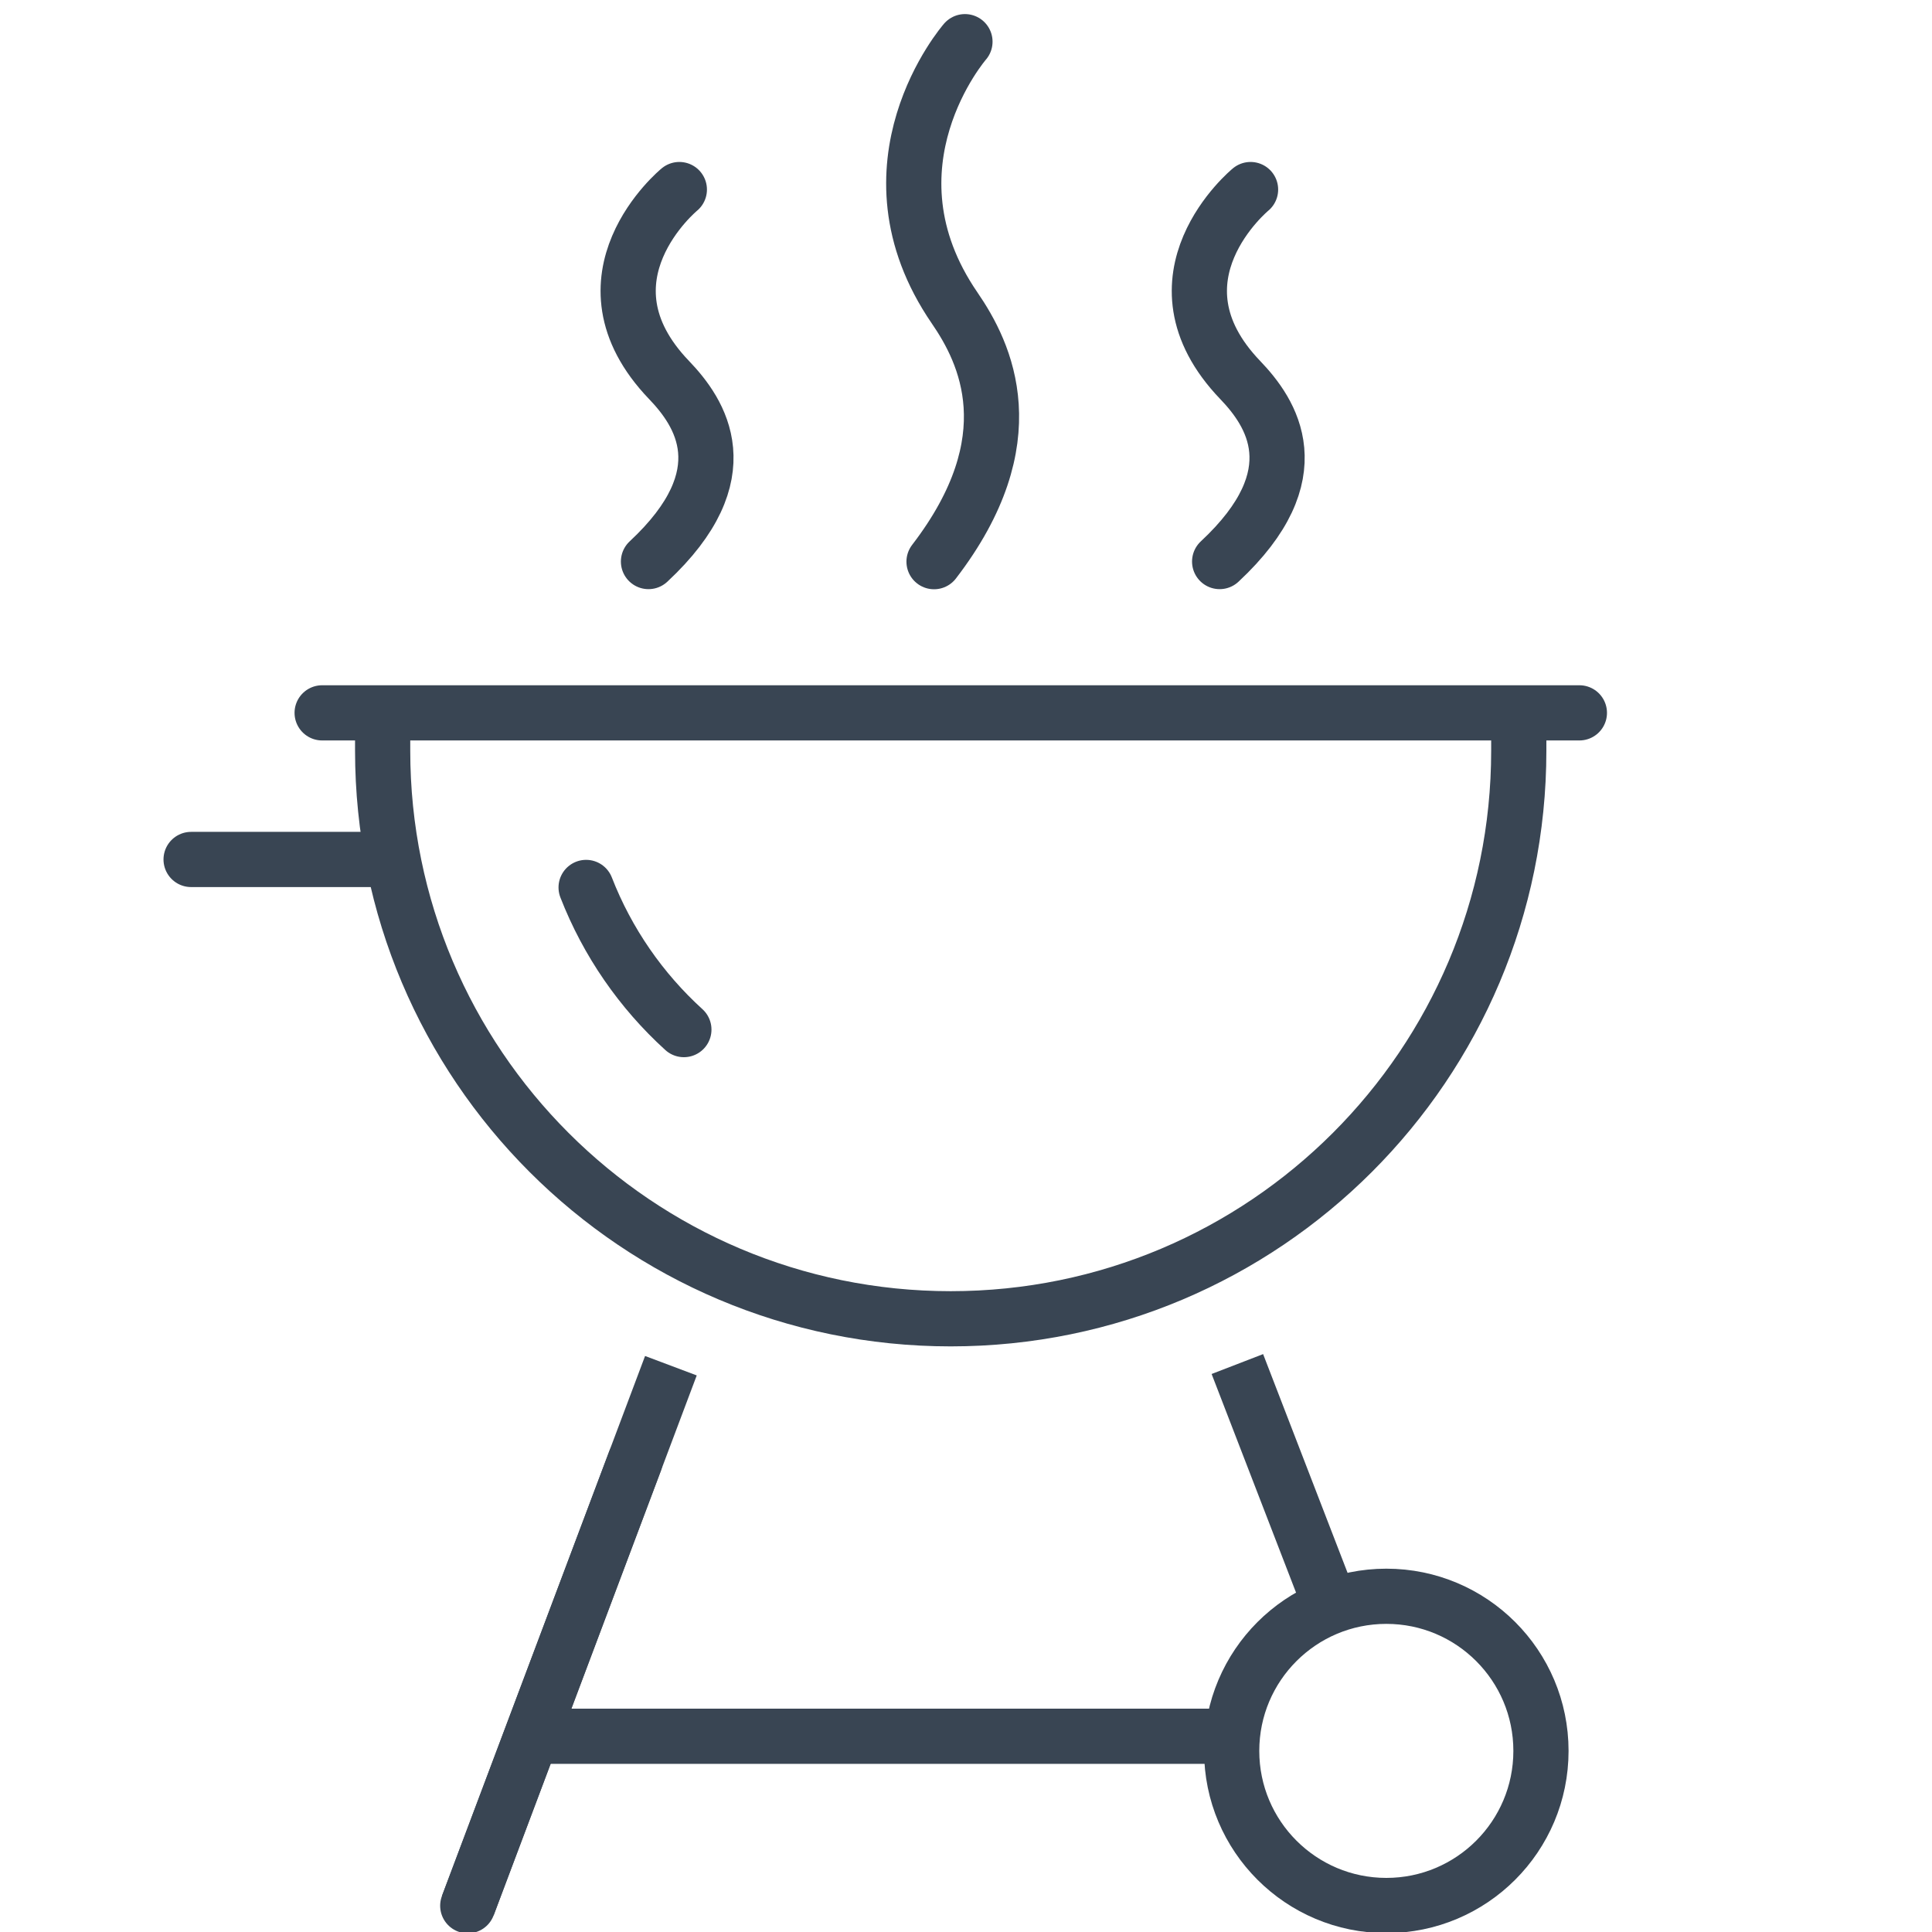
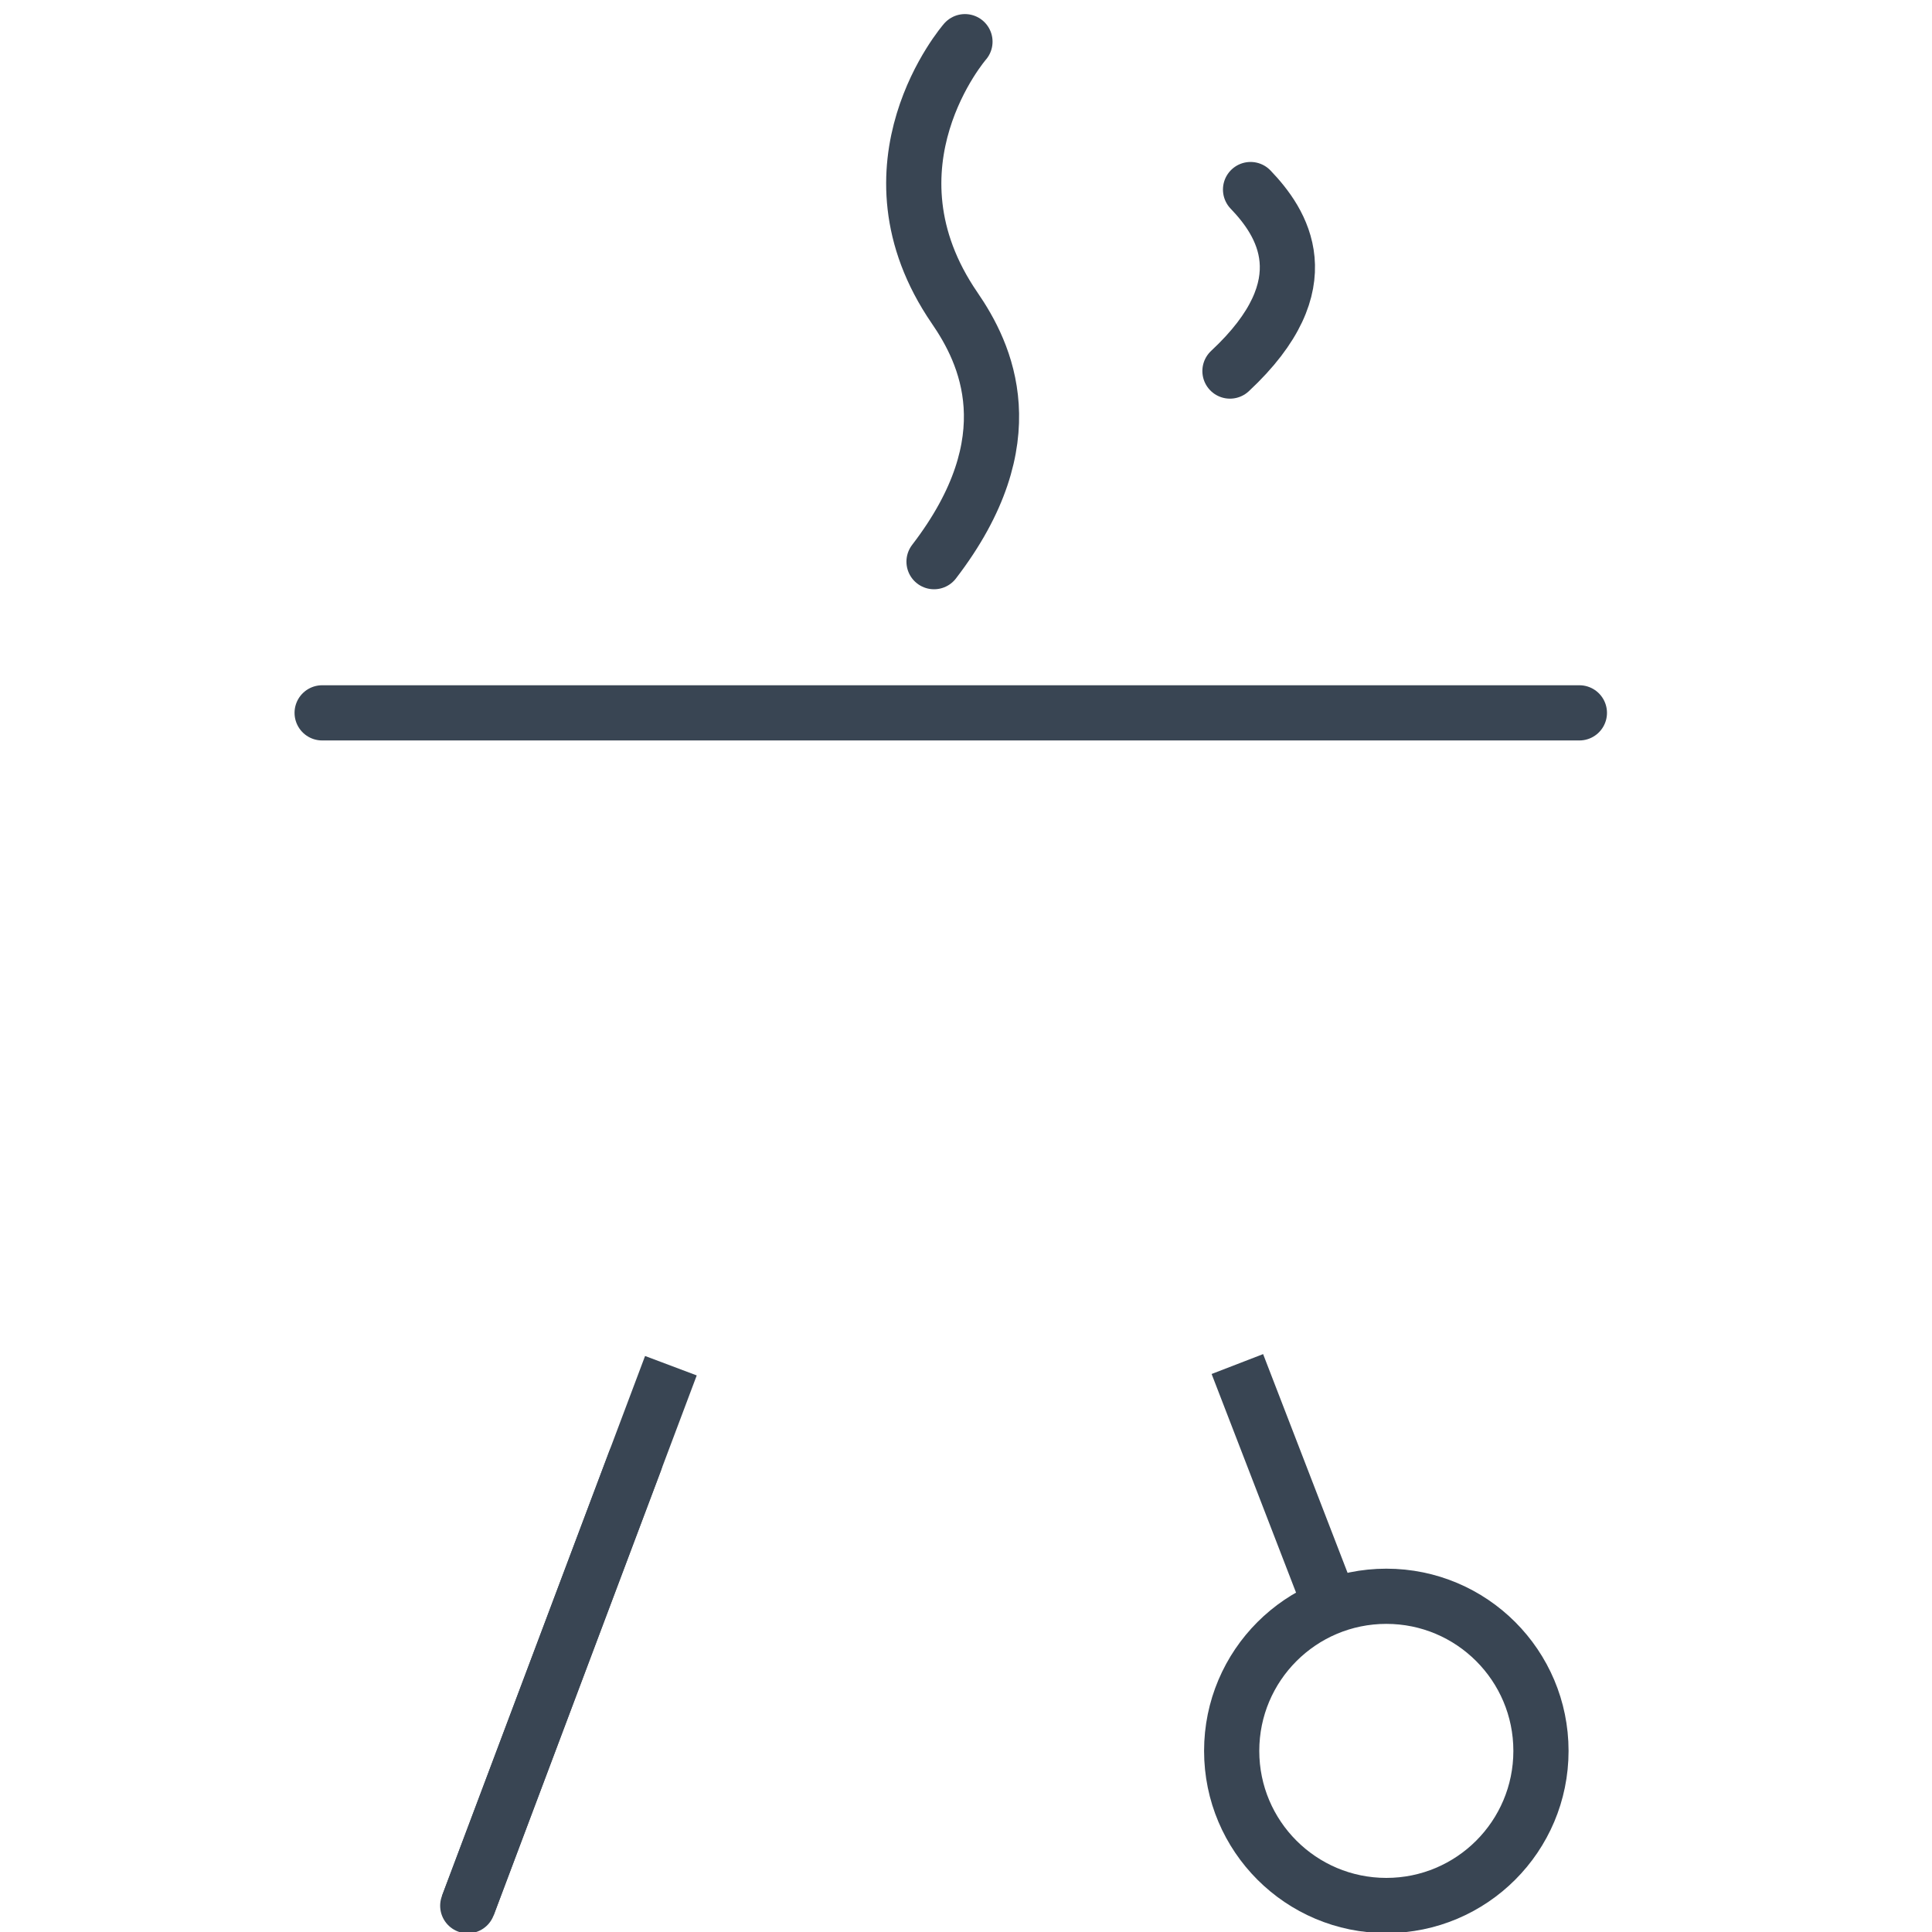
<svg xmlns="http://www.w3.org/2000/svg" id="Calque_1" viewBox="0 0 35 35">
  <defs>
    <style>.cls-1,.cls-2{fill:none;stroke:#394553;stroke-miterlimit:10;}.cls-2{stroke-linecap:round;}</style>
  </defs>
  <line class="cls-1" x1="12.154" y1="24.741" x2="8.474" y2="34.524" />
  <line class="cls-2" x1="11.504" y1="26.47" x2="8.474" y2="34.524" />
  <line class="cls-1" x1="24.114" y1="29.108" x2="22.416" y2="24.711" />
-   <line class="cls-1" x1="9.635" y1="31.454" x2="22.345" y2="31.454" />
  <path class="cls-2" d="m27.916,31.719c0,1.547-1.254,2.801-2.801,2.801-1.547,0-2.802-1.254-2.802-2.801s1.255-2.801,2.802-2.801c1.547,0,2.801,1.254,2.801,2.801Z" />
-   <path class="cls-2" d="m12.389,18.652c-.774-.703-1.385-1.583-1.771-2.575" />
  <line class="cls-2" x1="5.836" y1="12.914" x2="28.612" y2="12.914" />
-   <path class="cls-1" d="m6.932,12.932v.668c0,5.684,4.608,10.291,10.291,10.291,5.684,0,10.291-4.607,10.291-10.291v-.668" />
-   <line class="cls-2" x1="7.102" y1="15.57" x2="3.462" y2="15.57" />
-   <path class="cls-2" d="m12.307,3.434s-1.956,1.607-.186,3.451c.559.583,1.329,1.703-.373,3.288" />
-   <path class="cls-2" d="m22.655,3.434s-1.956,1.607-.187,3.451c.559.583,1.329,1.703-.373,3.288" />
+   <path class="cls-2" d="m22.655,3.434c.559.583,1.329,1.703-.373,3.288" />
  <path class="cls-2" d="m17.481.755s-1.956,2.246-.187,4.824c.56.815,1.329,2.38-.373,4.596" />
</svg>